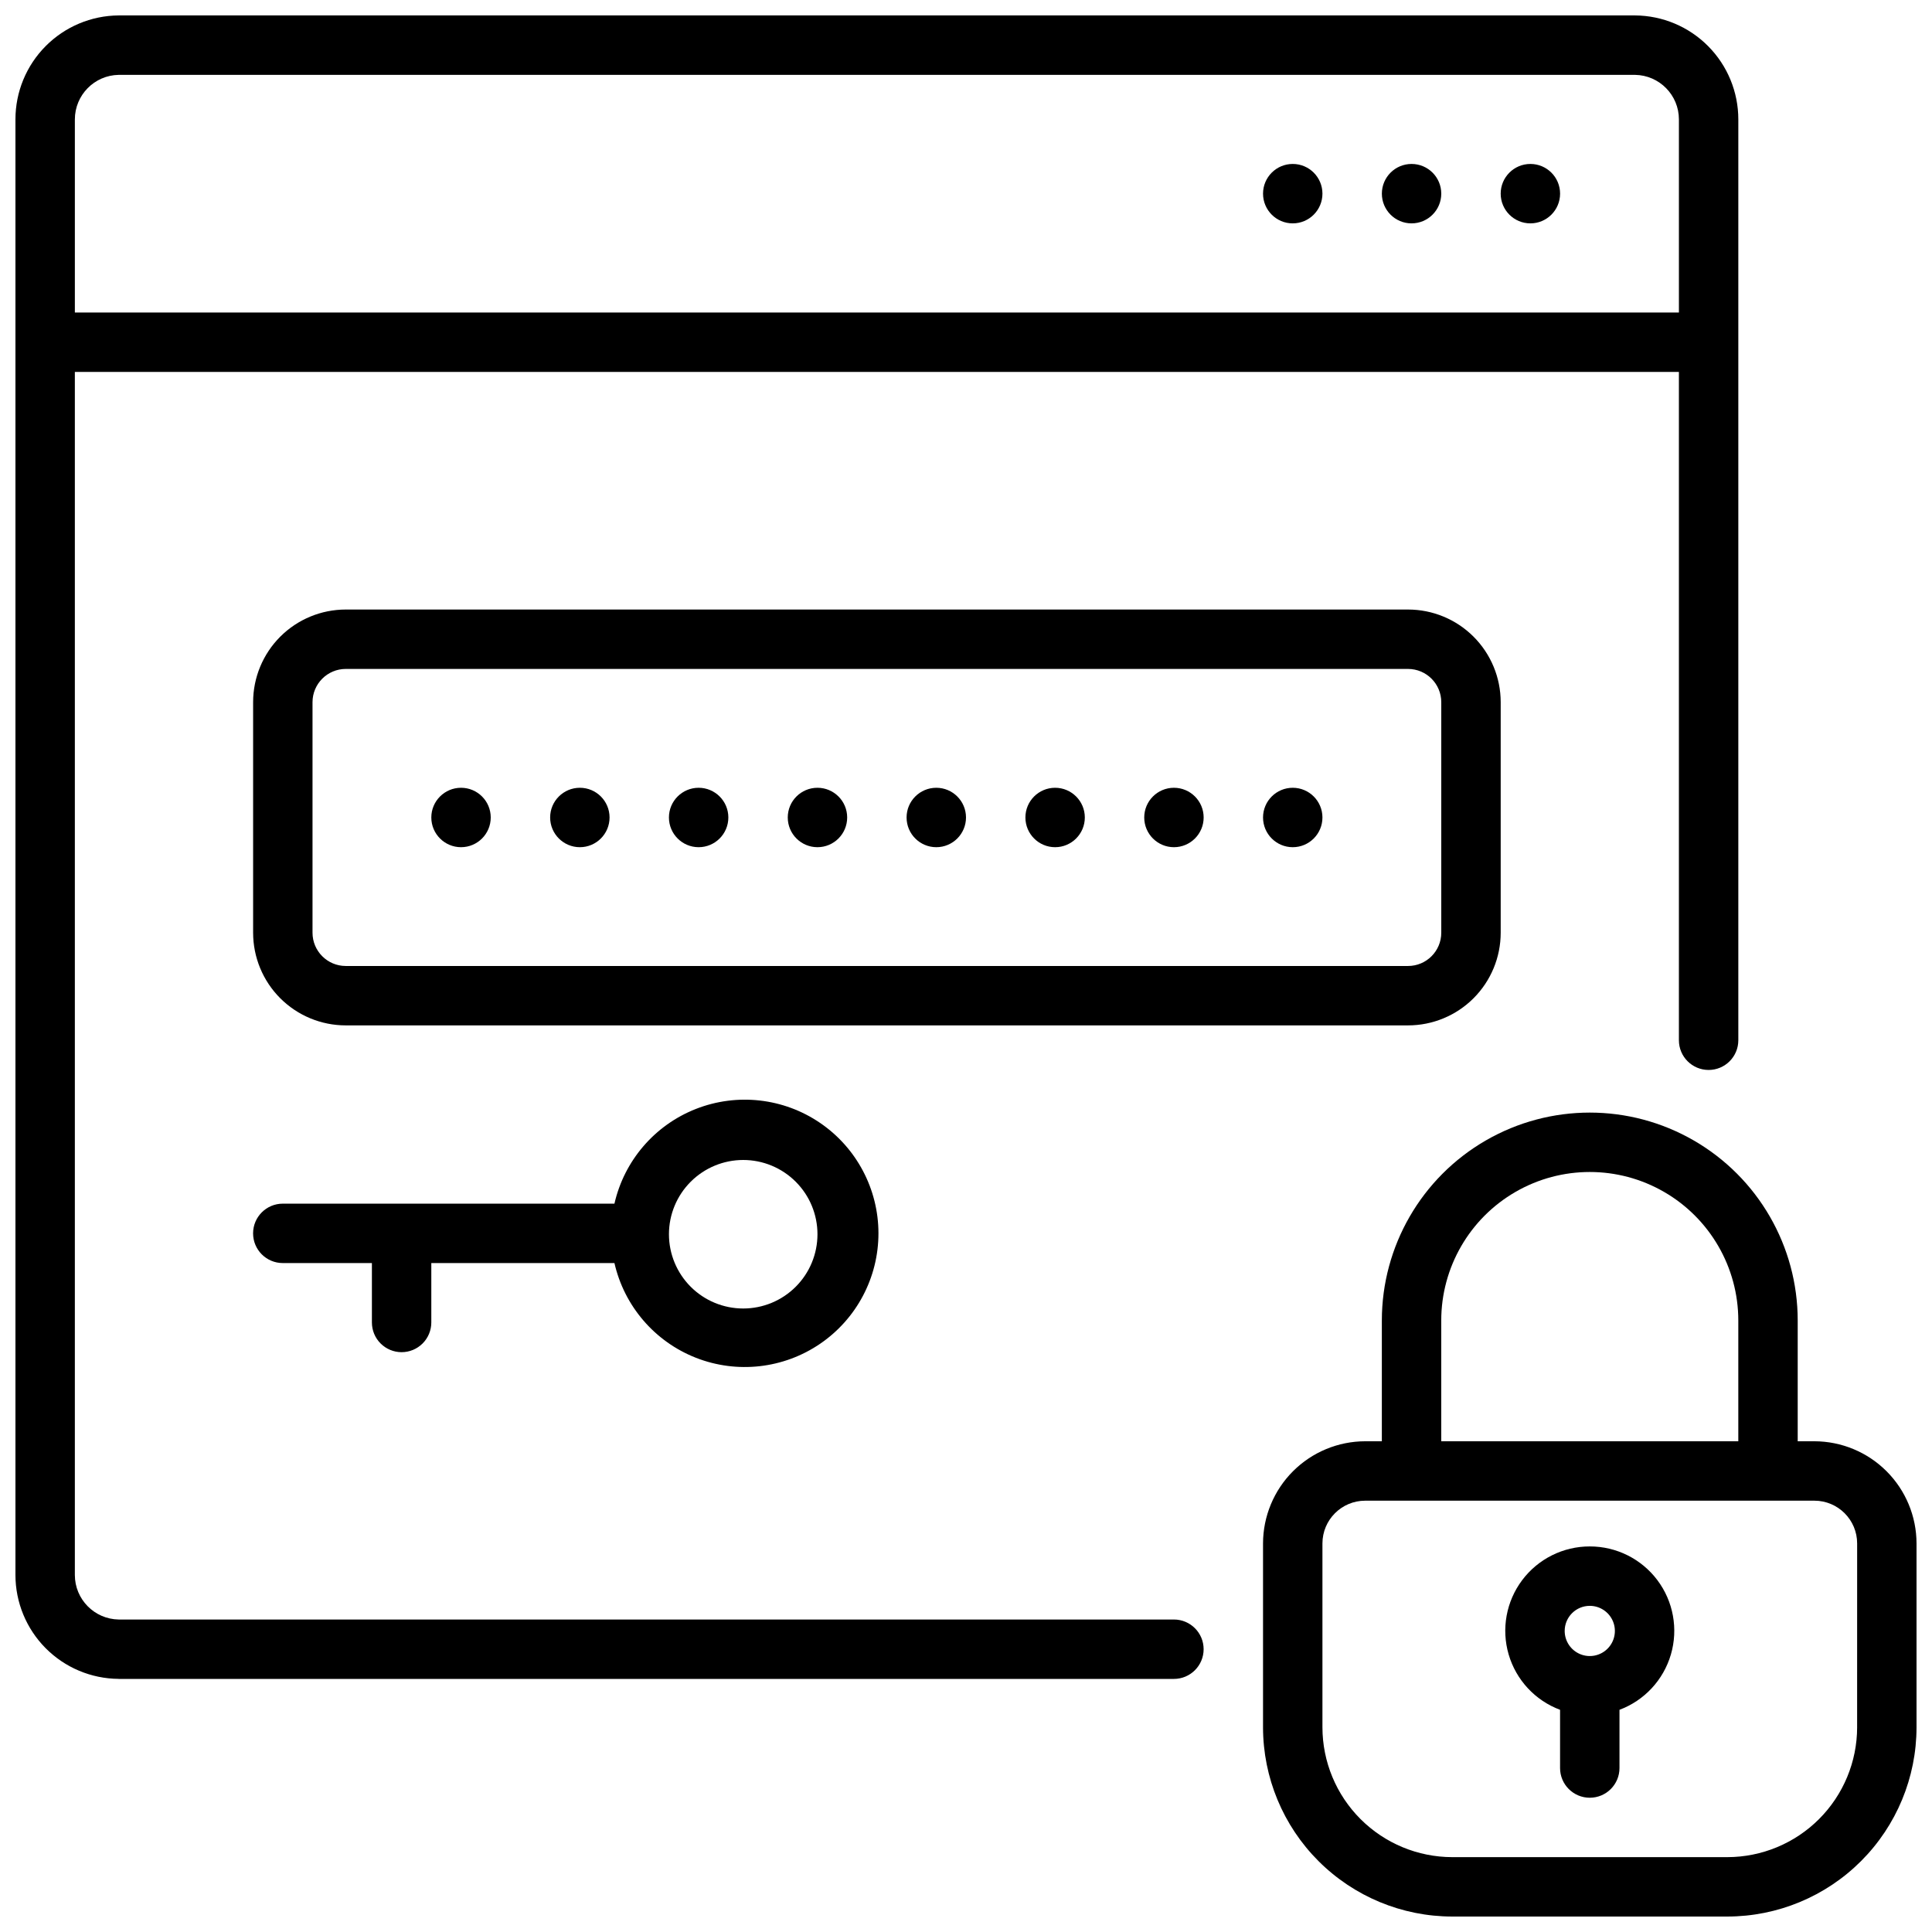
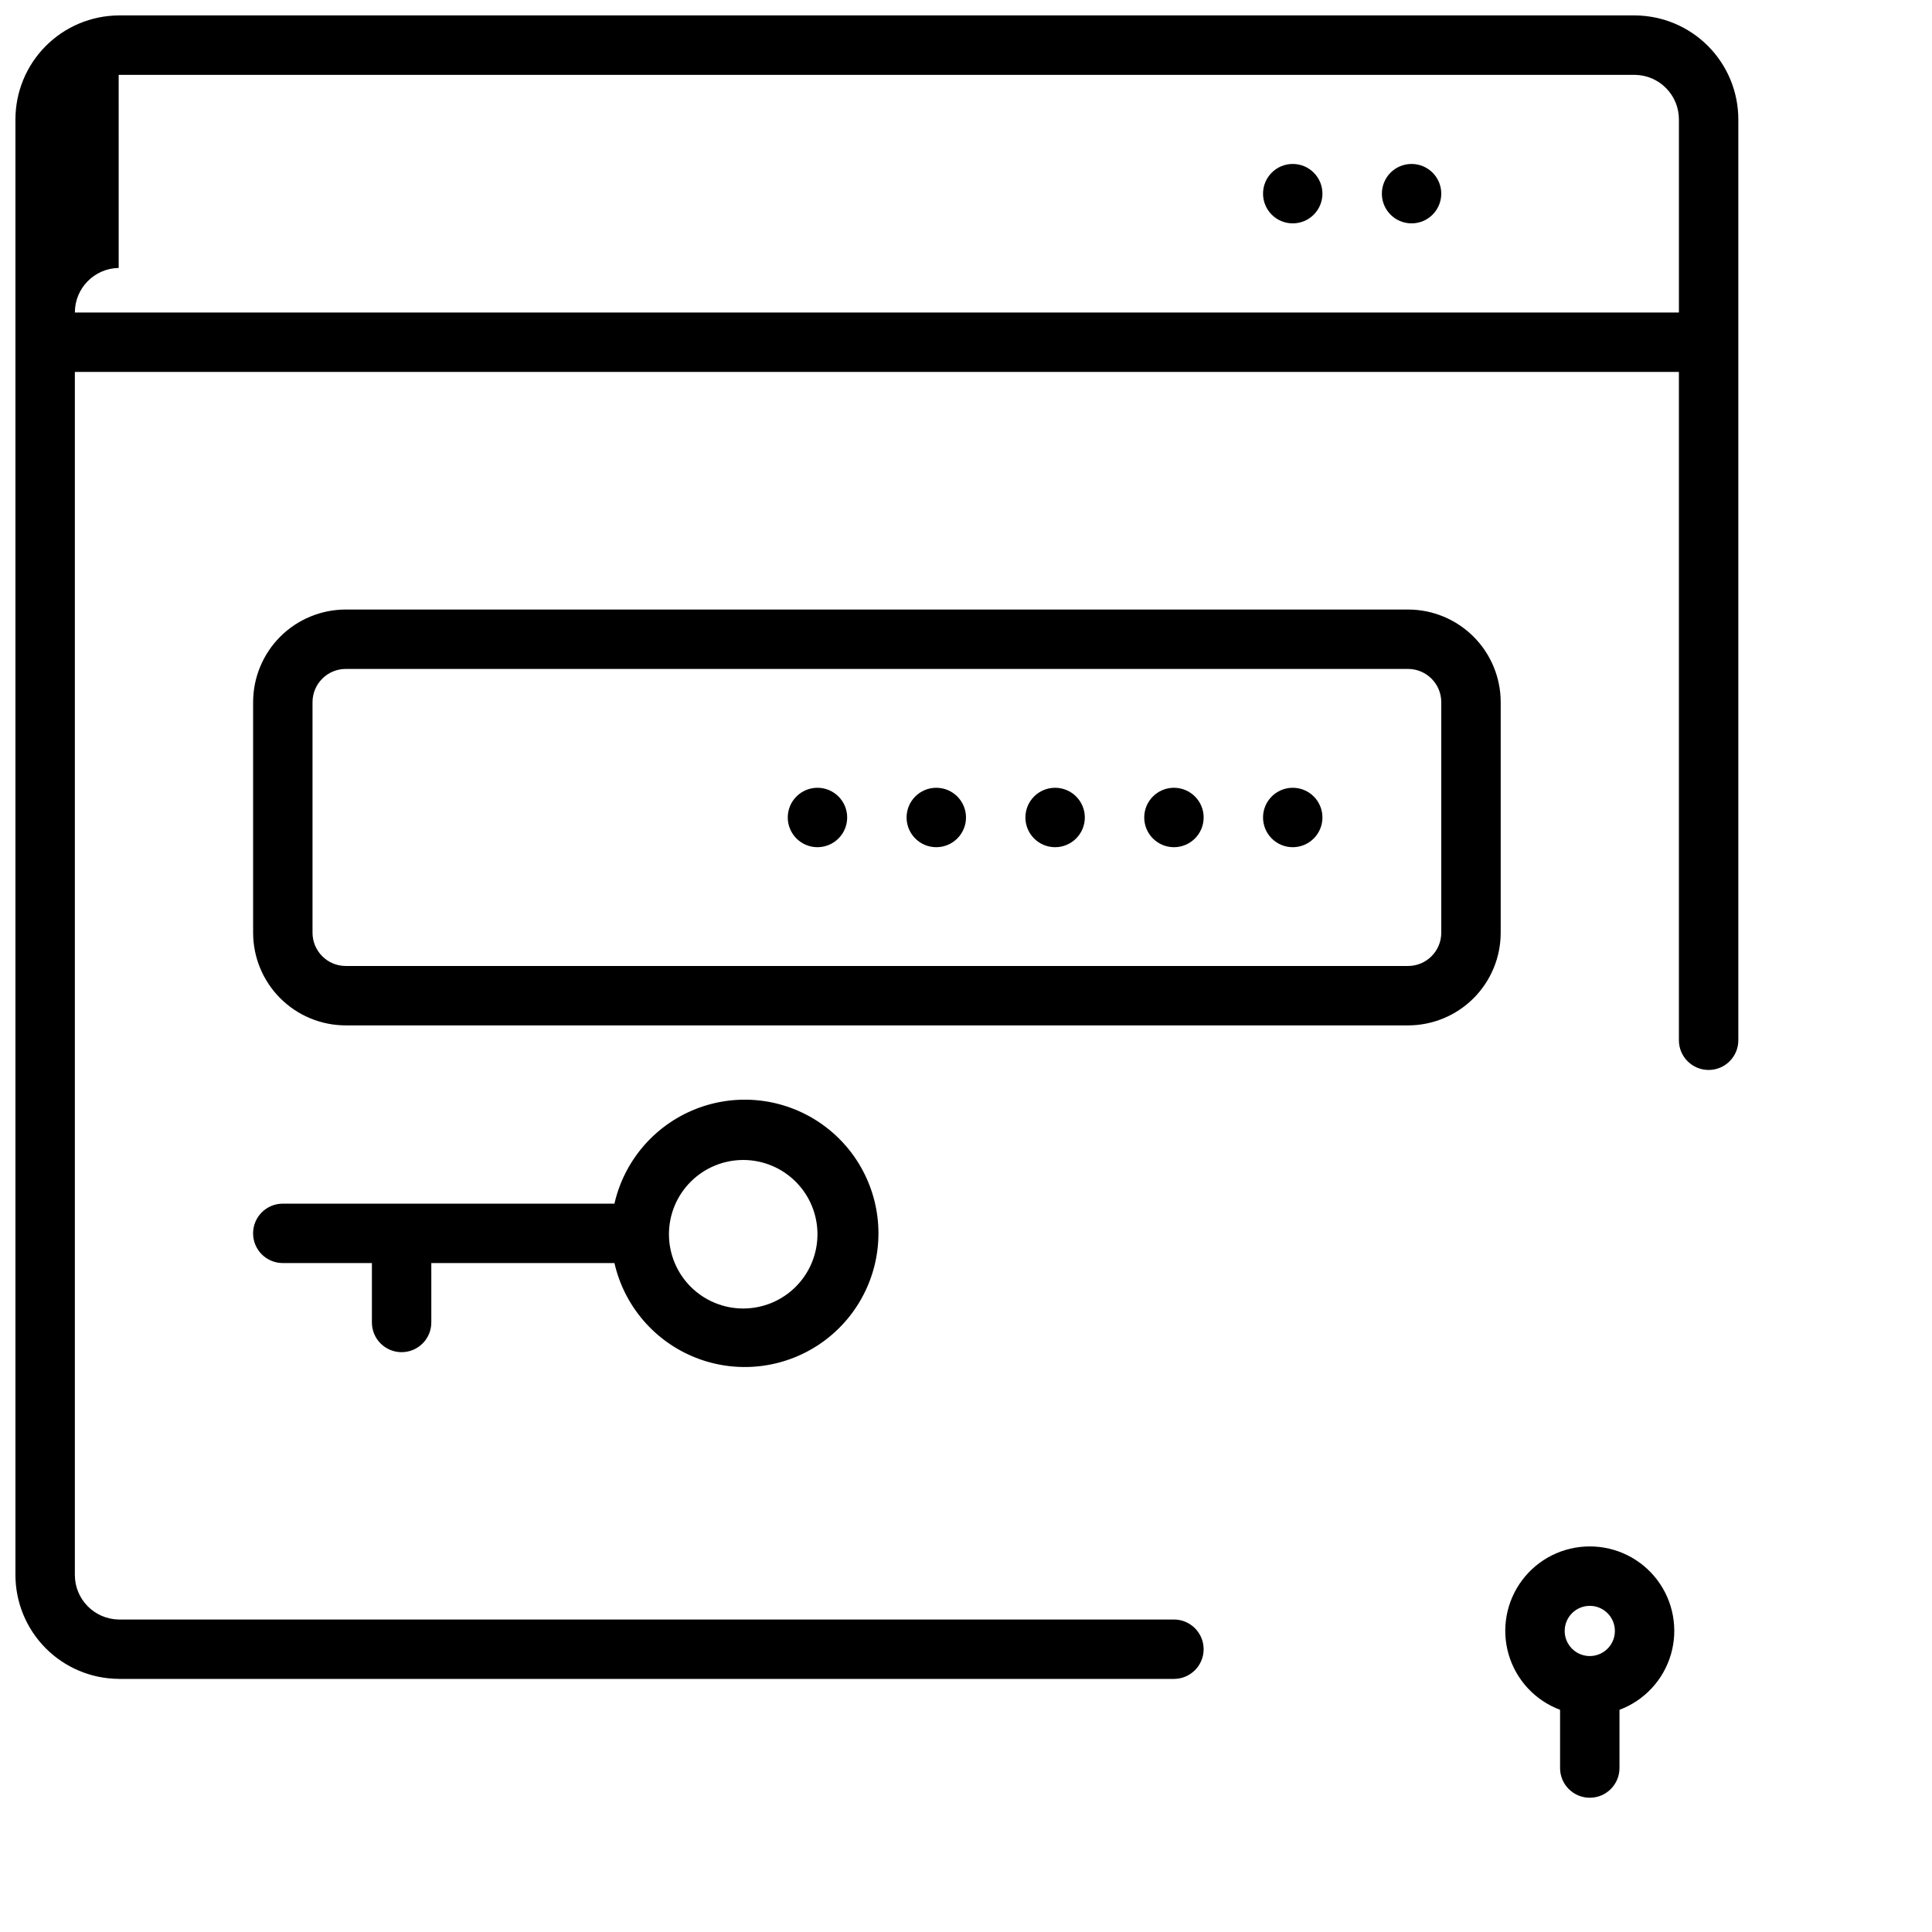
<svg xmlns="http://www.w3.org/2000/svg" width="800px" height="800px" version="1.1" viewBox="144 144 512 512">
  <defs>
    <clipPath id="b">
      <path d="m148.09 148.09h456.91v440.91h-456.91z" />
    </clipPath>
    <clipPath id="a">
      <path d="m478 438h173.9v213.9h-173.9z" />
    </clipPath>
  </defs>
-   <path d="m557.44 195.32c0 4.348-3.523 7.875-7.871 7.875s-7.871-3.527-7.871-7.875c0-4.348 3.523-7.871 7.871-7.871s7.871 3.523 7.871 7.871" />
  <path d="m525.95 195.32c0 4.348-3.523 7.875-7.871 7.875s-7.871-3.527-7.871-7.875c0-4.348 3.523-7.871 7.871-7.871s7.871 3.523 7.871 7.871" />
  <path d="m494.46 195.32c0 4.348-3.523 7.875-7.871 7.875s-7.871-3.527-7.871-7.875c0-4.348 3.523-7.871 7.871-7.871s7.871 3.523 7.871 7.871" />
  <g clip-path="url(#b)">
-     <path d="m175.45 588.93h279.65c4.348 0 7.875-3.523 7.875-7.871 0-4.348-3.527-7.871-7.875-7.871h-279.65c-6.445-0.109-11.613-5.363-11.613-11.809v-318.82h425.09v177.12c0 4.348 3.527 7.871 7.875 7.871 4.348 0 7.871-3.523 7.871-7.871v-244.04c0-7.273-2.875-14.25-8-19.41-5.125-5.164-12.082-8.09-19.355-8.141h-401.87c-7.273 0.051-14.23 2.977-19.355 8.141-5.125 5.16-8 12.137-8 19.41v385.73c0 7.273 2.875 14.25 8 19.414 5.125 5.16 12.082 8.086 19.355 8.137zm0-425.09h401.87c6.445 0.109 11.613 5.363 11.609 11.809v51.168h-425.09v-51.168c0-6.445 5.168-11.699 11.613-11.809z" />
+     <path d="m175.45 588.93h279.65c4.348 0 7.875-3.523 7.875-7.871 0-4.348-3.527-7.871-7.875-7.871h-279.65c-6.445-0.109-11.613-5.363-11.613-11.809v-318.82h425.09v177.12c0 4.348 3.527 7.871 7.875 7.871 4.348 0 7.871-3.523 7.871-7.871v-244.04c0-7.273-2.875-14.25-8-19.41-5.125-5.164-12.082-8.09-19.355-8.141h-401.87c-7.273 0.051-14.23 2.977-19.355 8.141-5.125 5.16-8 12.137-8 19.41v385.73c0 7.273 2.875 14.25 8 19.414 5.125 5.16 12.082 8.086 19.355 8.137zm0-425.09h401.87c6.445 0.109 11.613 5.363 11.609 11.809v51.168h-425.09c0-6.445 5.168-11.699 11.613-11.809z" />
  </g>
  <g clip-path="url(#a)">
-     <path d="m624.82 525.95h-4.41v-32c0-19.684-10.5-37.875-27.551-47.719s-38.055-9.844-55.105 0c-17.047 9.844-27.551 28.035-27.551 47.719v32h-4.41c-7.176 0.012-14.059 2.867-19.137 7.945-5.074 5.074-7.93 11.957-7.941 19.137v48.727c0.012 13.297 5.297 26.047 14.699 35.445 9.402 9.402 22.148 14.691 35.445 14.699h72.895c13.297-0.008 26.047-5.297 35.445-14.699 9.402-9.398 14.691-22.148 14.699-35.445v-48.727c-0.008-7.18-2.867-14.062-7.941-19.137-5.078-5.078-11.957-7.934-19.137-7.945zm-98.875-32c0-14.059 7.504-27.055 19.684-34.086 12.176-7.031 27.18-7.031 39.359 0 12.176 7.031 19.68 20.027 19.68 34.086v32h-78.723zm110.21 107.81h0.004c-0.012 9.121-3.641 17.863-10.09 24.312-6.449 6.449-15.191 10.078-24.312 10.09h-72.895c-9.121-0.012-17.863-3.641-24.312-10.09-6.449-6.449-10.078-15.191-10.09-24.312v-48.727c0-6.262 5.078-11.336 11.336-11.336h119.03c6.262 0 11.336 5.074 11.336 11.336z" />
-   </g>
+     </g>
  <path d="m565.31 553.82c-7.047-0.012-13.688 3.301-17.918 8.934s-5.559 12.934-3.582 19.695c1.977 6.766 7.027 12.199 13.625 14.668v15.43c0 4.348 3.527 7.871 7.875 7.871s7.871-3.523 7.871-7.871v-15.43c6.598-2.469 11.648-7.902 13.625-14.668 1.977-6.762 0.648-14.062-3.582-19.695-4.231-5.633-10.871-8.945-17.914-8.934zm0 15.742v0.004c2.688 0 5.113 1.621 6.144 4.106 1.027 2.484 0.461 5.348-1.441 7.25-1.902 1.902-4.766 2.473-7.25 1.441s-4.106-3.457-4.106-6.144c0-3.676 2.977-6.652 6.652-6.652z" />
  <path d="m541.7 391.18v-61.09c0-6.512-2.59-12.762-7.195-17.367-4.606-4.606-10.852-7.191-17.367-7.191h-281.5c-6.512 0-12.758 2.586-17.367 7.191-4.606 4.606-7.191 10.855-7.191 17.367v61.09c0 6.512 2.586 12.758 7.191 17.367 4.609 4.606 10.855 7.191 17.367 7.191h281.5c6.516 0 12.762-2.586 17.367-7.191 4.606-4.609 7.195-10.855 7.195-17.367zm-314.88 0v-61.09c0-4.867 3.949-8.816 8.816-8.816h281.5c4.871 0 8.816 3.949 8.816 8.816v61.09c0 4.867-3.945 8.816-8.816 8.816h-281.5c-4.867 0-8.816-3.949-8.816-8.816z" />
-   <path d="m337.02 360.64c0 4.348-3.527 7.875-7.875 7.875-4.348 0-7.871-3.527-7.871-7.875 0-4.348 3.523-7.871 7.871-7.871 4.348 0 7.875 3.523 7.875 7.871" />
-   <path d="m305.54 360.64c0 4.348-3.523 7.875-7.871 7.875-4.348 0-7.875-3.527-7.875-7.875 0-4.348 3.527-7.871 7.875-7.871 4.348 0 7.871 3.523 7.871 7.871" />
-   <path d="m274.05 360.64c0 4.348-3.523 7.875-7.871 7.875-4.348 0-7.875-3.527-7.875-7.875 0-4.348 3.527-7.871 7.875-7.871 4.348 0 7.871 3.523 7.871 7.871" />
  <path d="m431.49 360.64c0 4.348-3.527 7.875-7.875 7.875-4.348 0-7.871-3.527-7.871-7.875 0-4.348 3.523-7.871 7.871-7.871 4.348 0 7.875 3.523 7.875 7.871" />
  <path d="m400 360.64c0 4.348-3.527 7.875-7.875 7.875s-7.871-3.527-7.871-7.875c0-4.348 3.523-7.871 7.871-7.871s7.875 3.523 7.875 7.871" />
  <path d="m368.51 360.64c0 4.348-3.527 7.875-7.875 7.875-4.348 0-7.871-3.527-7.871-7.875 0-4.348 3.523-7.871 7.871-7.871 4.348 0 7.875 3.523 7.875 7.871" />
  <path d="m494.46 360.64c0 4.348-3.523 7.875-7.871 7.875s-7.871-3.527-7.871-7.875c0-4.348 3.523-7.871 7.871-7.871s7.871 3.523 7.871 7.871" />
  <path d="m462.98 360.64c0 4.348-3.527 7.875-7.875 7.875-4.348 0-7.871-3.527-7.871-7.875 0-4.348 3.523-7.871 7.871-7.871 4.348 0 7.875 3.523 7.875 7.871" />
  <path d="m250.43 502.34c2.09 0 4.09-0.832 5.566-2.309 1.477-1.473 2.305-3.477 2.305-5.566v-15.742h48.531c2.606 11.422 10.688 20.82 21.59 25.102 10.906 4.281 23.223 2.894 32.902-3.703 9.68-6.598 15.473-17.555 15.473-29.27s-5.793-22.672-15.473-29.273c-9.68-6.598-21.996-7.984-32.902-3.699-10.902 4.281-18.984 13.676-21.59 25.102h-87.891c-4.348 0-7.871 3.523-7.871 7.871s3.523 7.871 7.871 7.871h23.617v15.742c0 2.09 0.828 4.094 2.305 5.566 1.477 1.477 3.481 2.309 5.566 2.309zm90.527-50.934c5.223 0 10.227 2.074 13.918 5.766 3.691 3.691 5.762 8.695 5.762 13.914s-2.07 10.227-5.762 13.918-8.695 5.762-13.918 5.762c-5.219 0-10.223-2.07-13.914-5.762-3.691-3.691-5.766-8.699-5.766-13.918s2.074-10.223 5.766-13.914c3.691-3.691 8.695-5.766 13.914-5.766z" />
</svg>